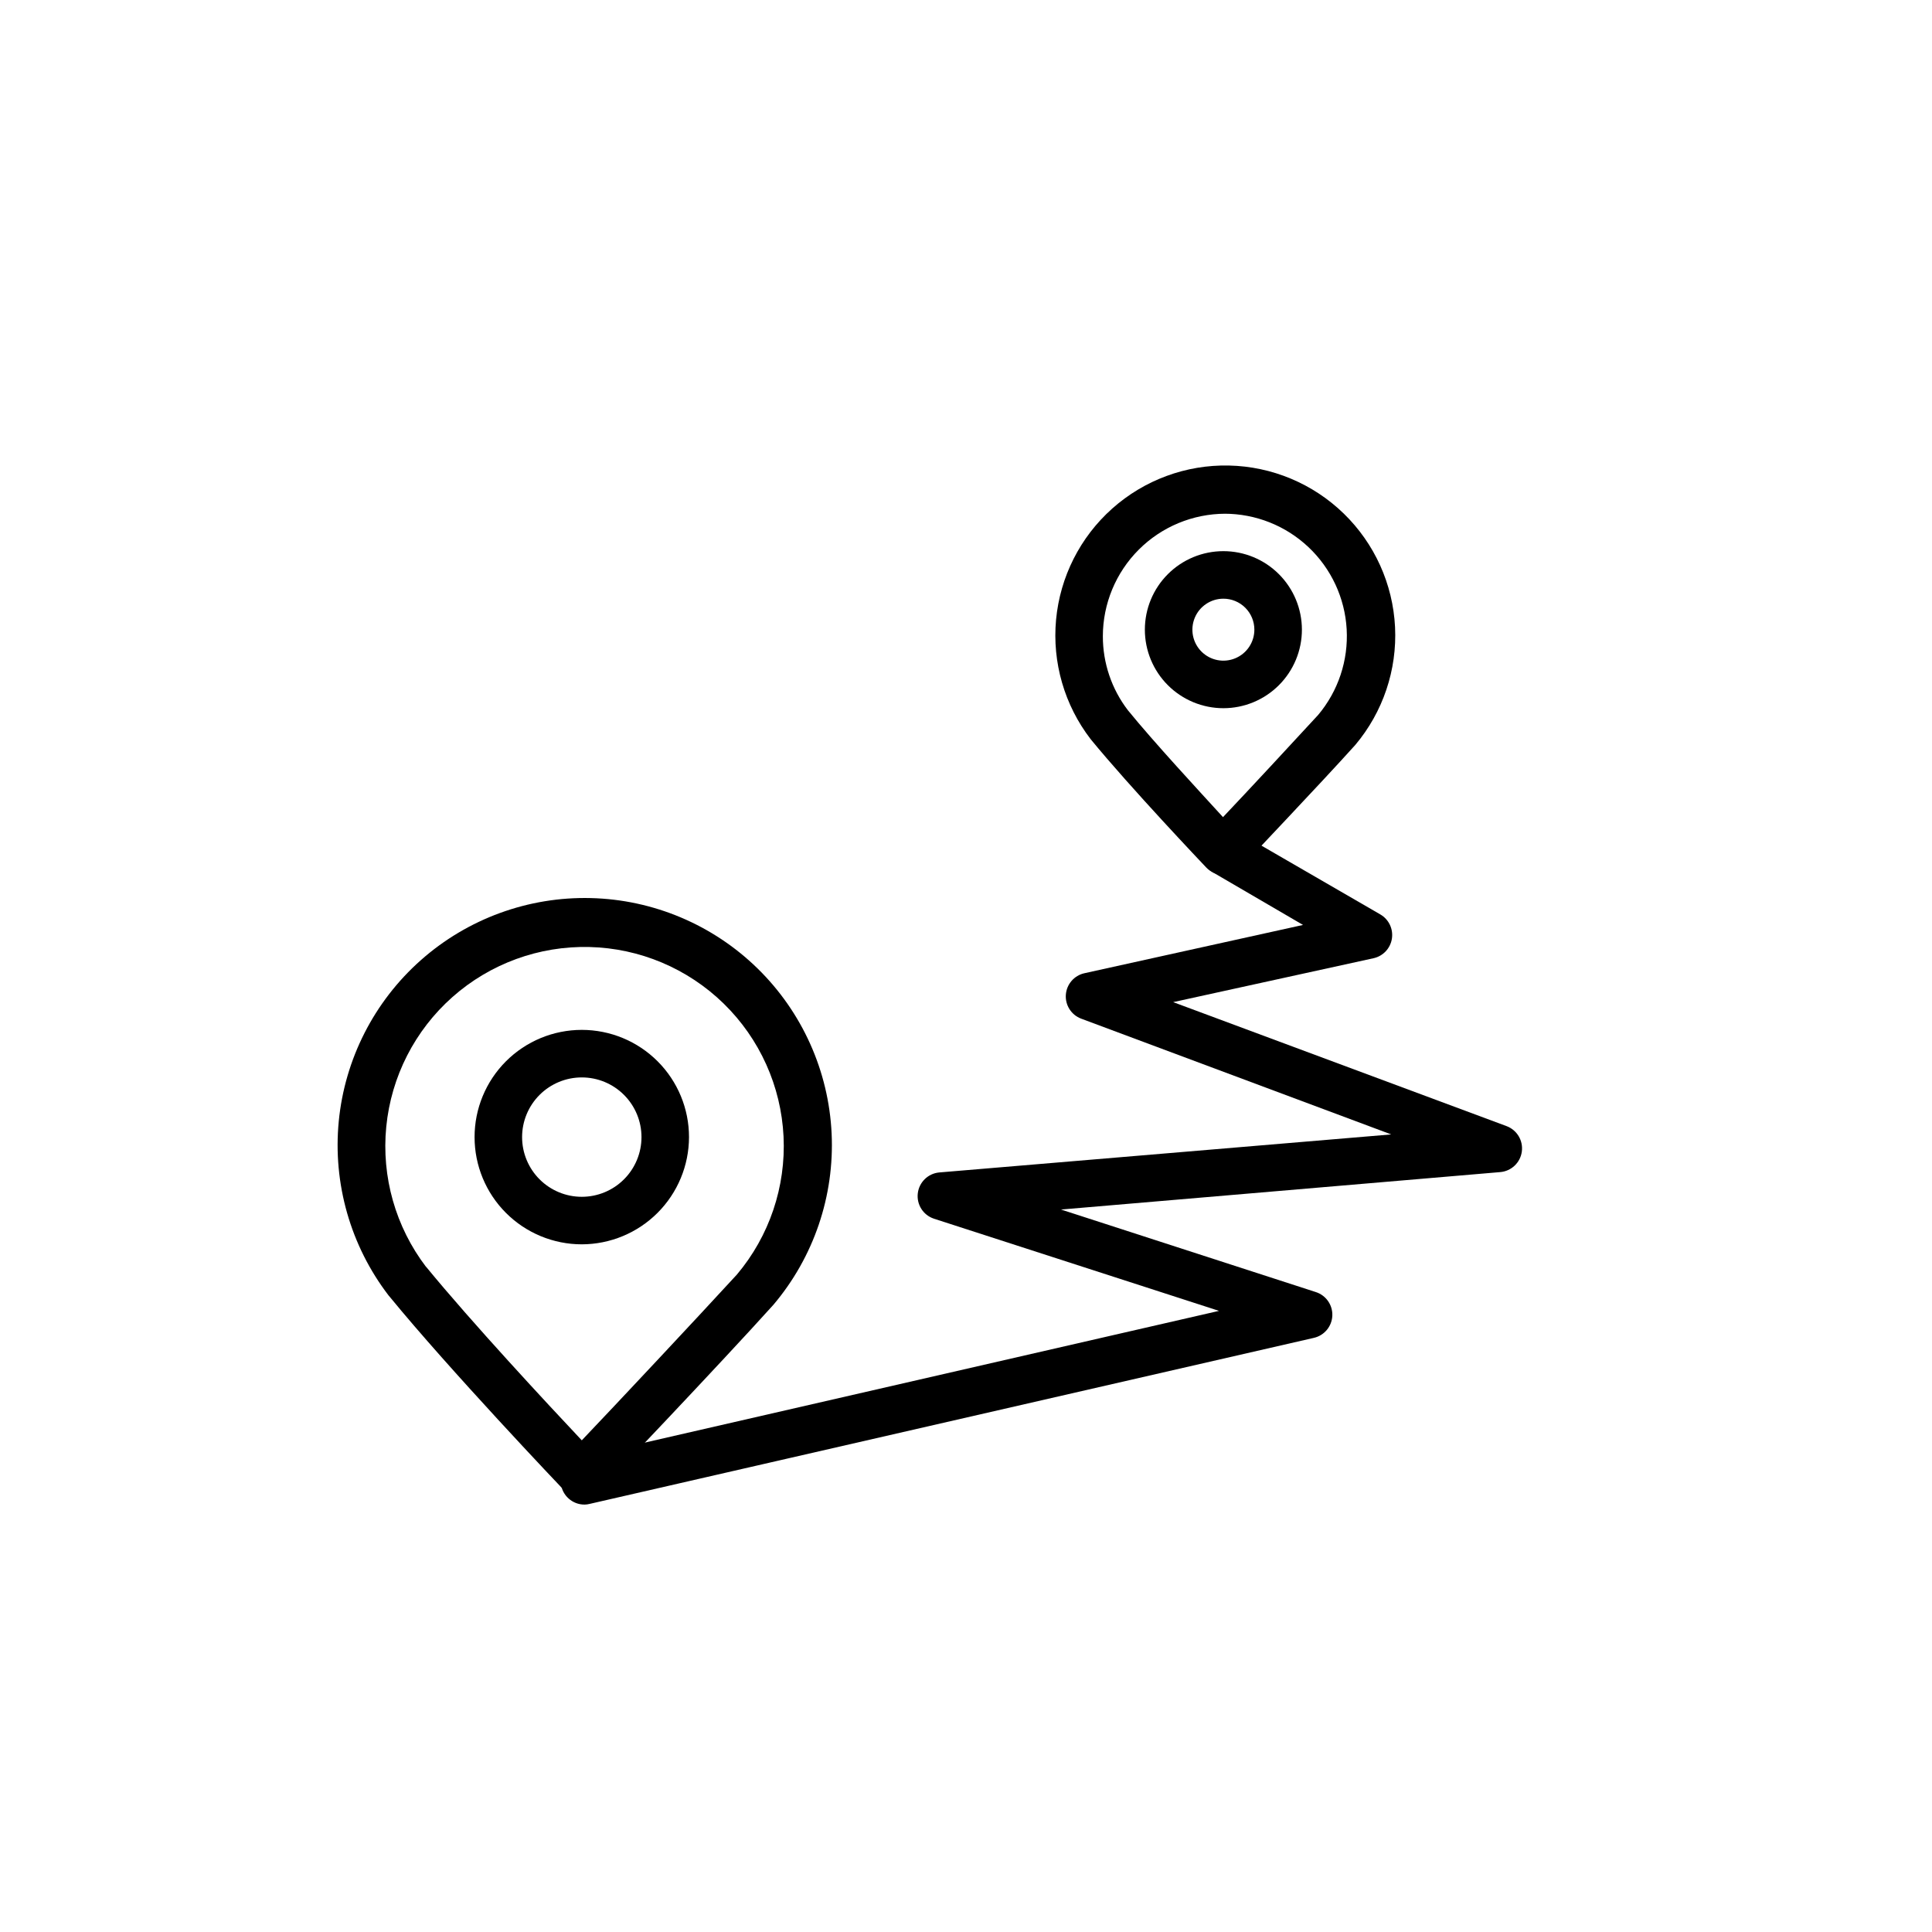
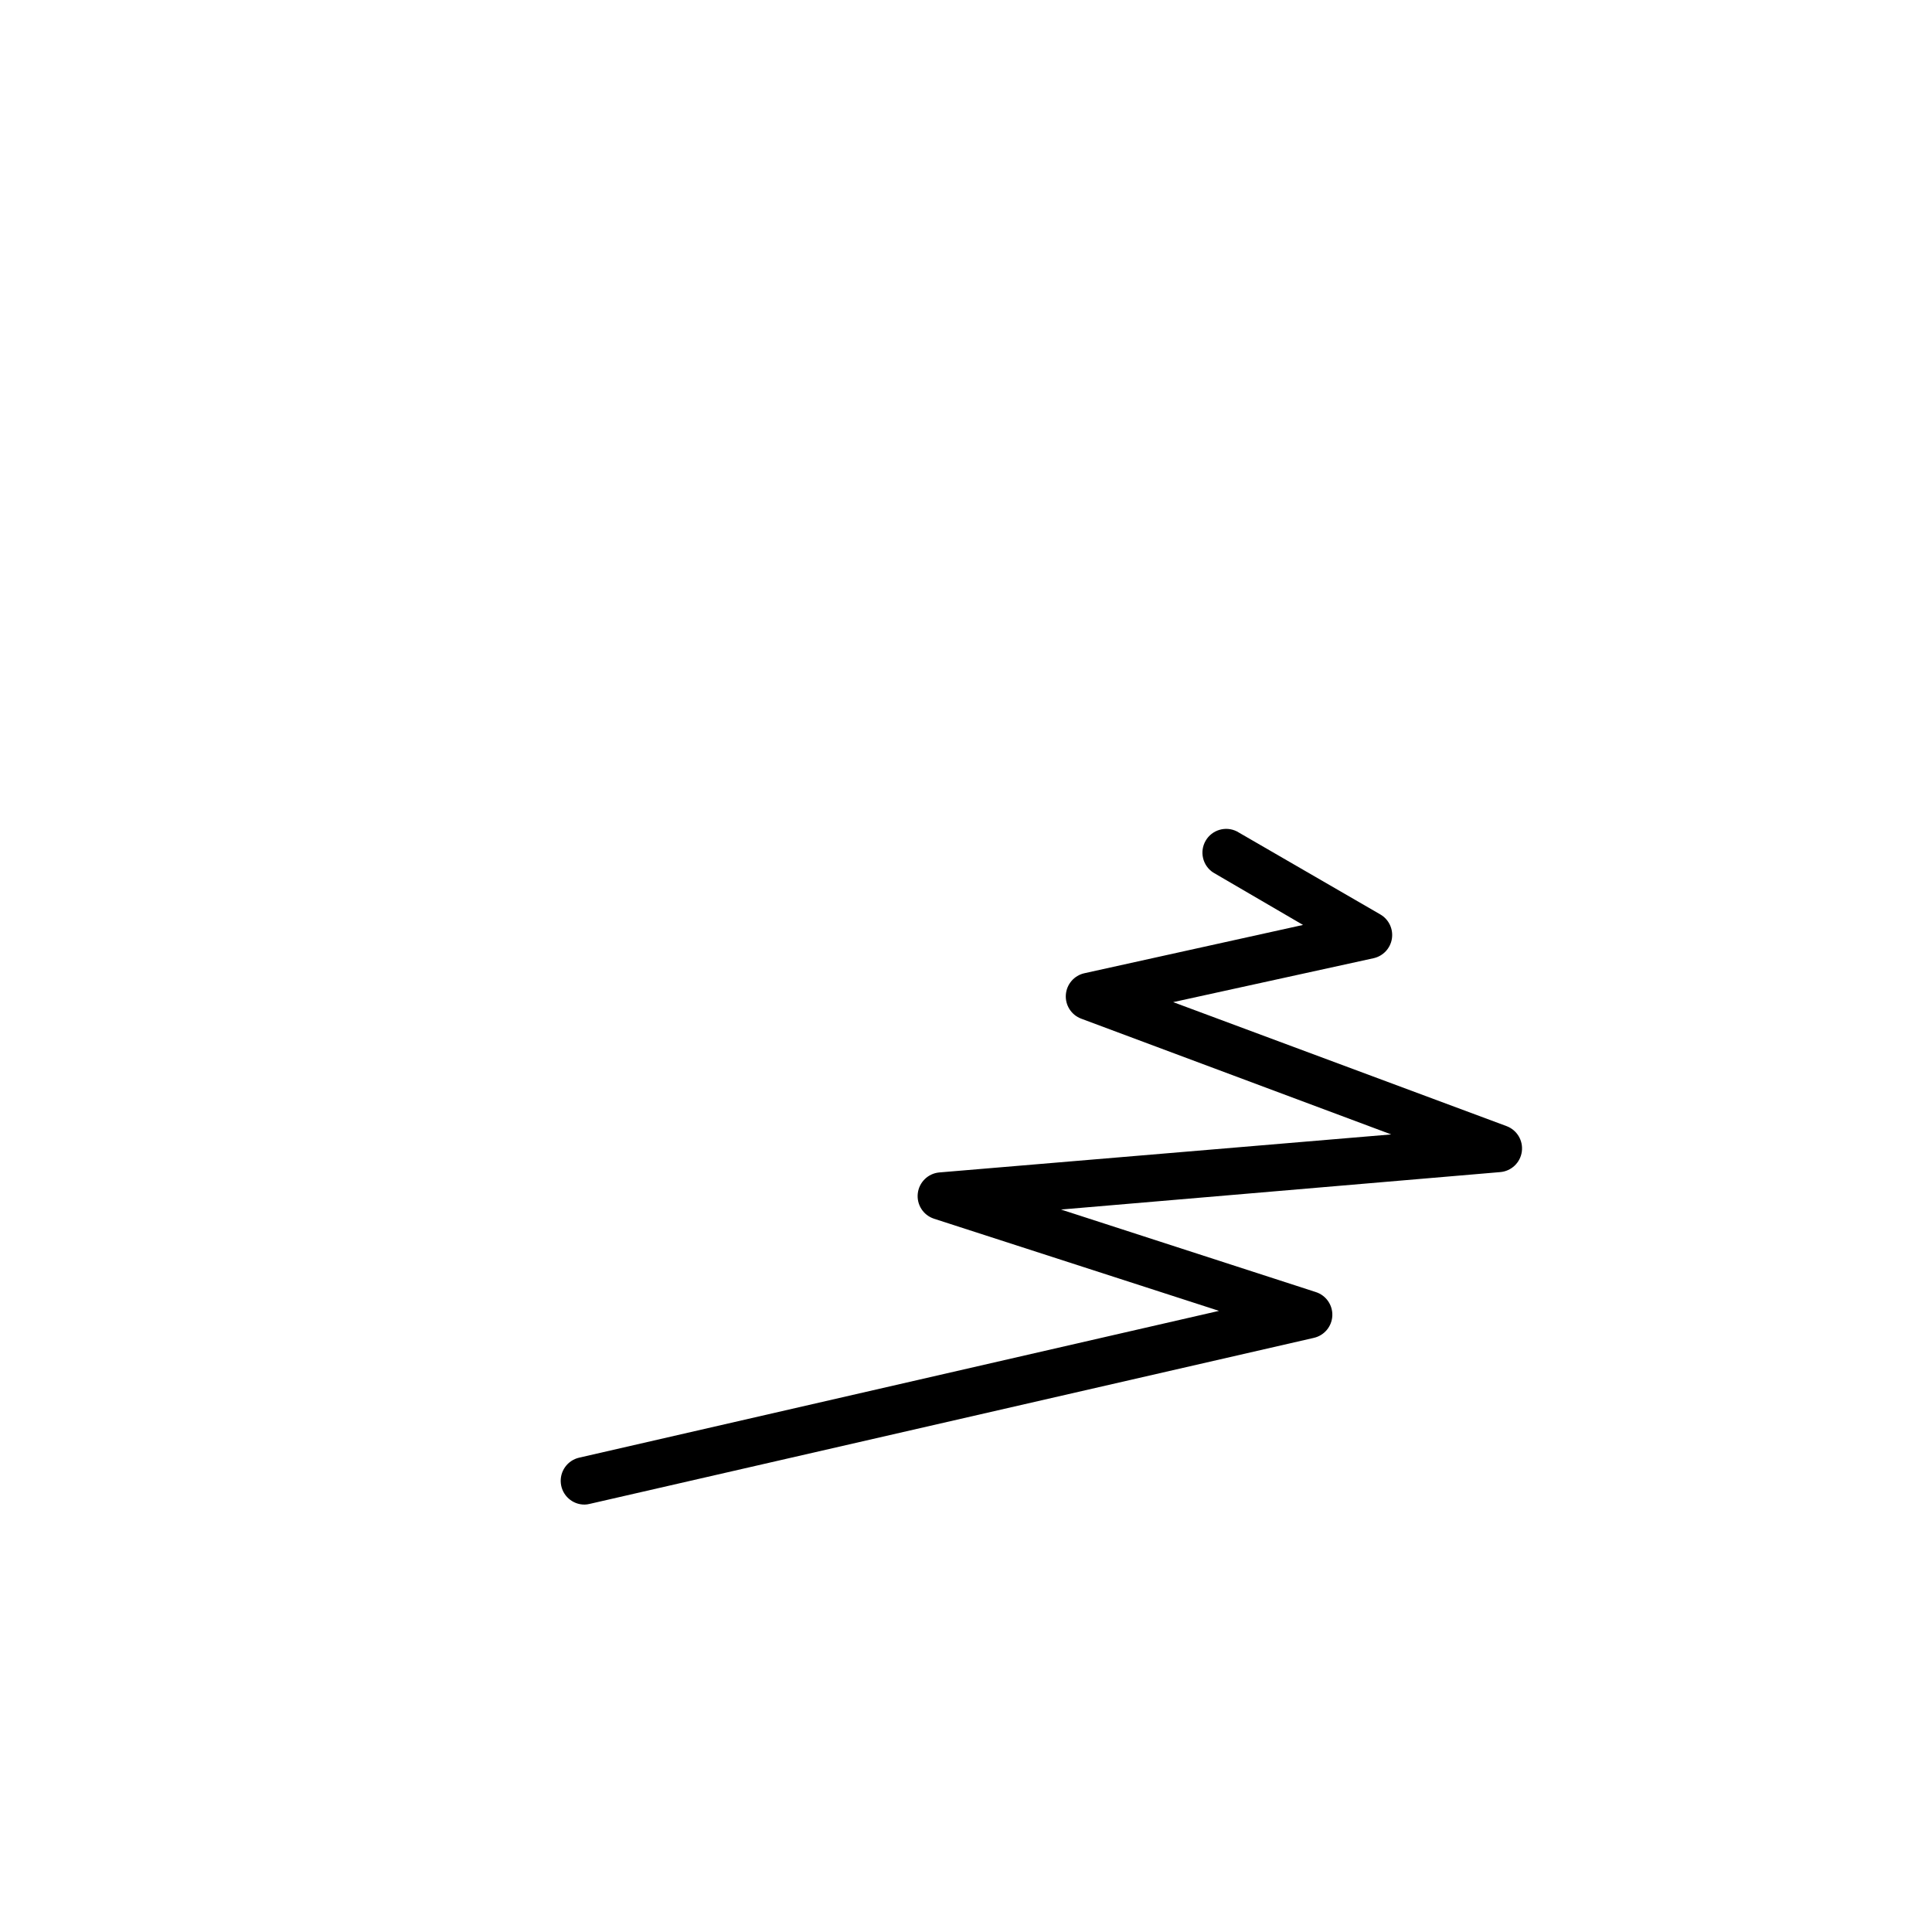
<svg xmlns="http://www.w3.org/2000/svg" fill="#000000" width="800px" height="800px" version="1.1" viewBox="144 144 512 512">
  <g>
-     <path d="m298.18 541.07c-1.719-0.012-3.356-0.723-4.535-1.965-1.258-1.309-30.531-32.094-46.402-51.488l-0.301-0.352v-0.004c-10.059-13.152-14.762-29.621-13.168-46.102 1.598-16.48 9.375-31.742 21.77-42.719s28.488-16.852 45.039-16.441c16.551 0.406 32.332 7.07 44.172 18.645 11.836 11.574 18.852 27.203 19.633 43.742 0.781 16.535-4.731 32.758-15.426 45.395-14.105 15.668-45.797 48.918-46.148 49.273-1.195 1.289-2.875 2.019-4.633 2.016zm-41.262-61.363c12.09 14.758 32.242 36.422 41.262 45.996 9.32-9.773 30.23-32.094 41.109-43.934 8.594-10.195 13.008-23.27 12.359-36.59-0.648-13.316-6.316-25.898-15.859-35.211-9.543-9.316-22.254-14.676-35.586-15-13.332-0.328-26.293 4.402-36.281 13.238-9.984 8.84-16.258 21.125-17.559 34.398-1.301 13.273 2.469 26.543 10.555 37.148z" />
-     <path d="m298.18 473.76c-7.539 0-14.766-2.996-20.094-8.324-5.328-5.328-8.32-12.555-8.32-20.094 0-7.535 2.992-14.762 8.32-20.09 5.328-5.328 12.555-8.324 20.094-8.324 7.535 0 14.762 2.996 20.09 8.324 5.332 5.328 8.324 12.555 8.324 20.09-0.012 7.535-3.012 14.754-8.336 20.078-5.328 5.328-12.547 8.324-20.078 8.34zm0-44.234c-4.195 0-8.219 1.664-11.188 4.633-2.965 2.965-4.633 6.988-4.633 11.184 0 4.195 1.668 8.223 4.633 11.188 2.969 2.969 6.992 4.633 11.188 4.633 4.195 0 8.219-1.664 11.184-4.633 2.969-2.965 4.637-6.992 4.637-11.188 0-4.195-1.668-8.219-4.637-11.184-2.965-2.969-6.988-4.633-11.184-4.633z" />
-     <path d="m468.21 375.87c-1.715-0.012-3.356-0.719-4.535-1.965-0.805-0.855-20.152-21.211-30.633-34.008-6.949-9.02-10.227-20.34-9.172-31.68 1.059-11.34 6.375-21.855 14.875-29.438 8.5-7.578 19.559-11.656 30.941-11.41 11.387 0.246 22.258 4.797 30.426 12.734 8.164 7.938 13.02 18.676 13.59 30.051 0.566 11.375-3.195 22.539-10.527 31.254-9.32 10.379-29.523 31.539-30.23 32.445-1.219 1.316-2.941 2.047-4.734 2.016zm0.504-95.723v-0.004c-8.602 0.016-16.848 3.438-22.93 9.52-6.082 6.082-9.504 14.328-9.516 22.926-0.016 7.106 2.324 14.016 6.648 19.648 7.055 8.664 18.895 21.41 25.191 28.312 6.648-7.004 18.844-20.152 25.191-27.055v0.004c5.34-6.34 8.055-14.48 7.582-22.758-0.473-8.277-4.094-16.059-10.125-21.746-6.027-5.691-14.008-8.855-22.297-8.852z" />
-     <path d="m468.21 331.68c-5.519 0-10.812-2.195-14.715-6.098-3.902-3.902-6.094-9.191-6.094-14.711s2.191-10.812 6.094-14.715 9.195-6.094 14.715-6.094c5.519 0 10.809 2.191 14.711 6.094 3.902 3.902 6.098 9.195 6.098 14.715s-2.195 10.809-6.098 14.711c-3.902 3.902-9.191 6.098-14.711 6.098zm0-29.02c-3.32 0-6.316 2-7.586 5.066-1.273 3.07-0.57 6.602 1.777 8.949 2.352 2.352 5.883 3.055 8.949 1.781 3.07-1.27 5.07-4.266 5.07-7.586 0-2.18-0.863-4.266-2.406-5.809-1.539-1.539-3.629-2.402-5.805-2.402z" />
    <path d="m298.93 542.73c-3.219 0.023-5.934-2.387-6.297-5.586s1.746-6.156 4.887-6.856l169.53-38.895-75.57-24.434v-0.004c-2.824-0.941-4.598-3.734-4.258-6.691 0.34-2.957 2.703-5.273 5.668-5.551l119.8-10.078-82.168-30.68c-2.609-0.98-4.262-3.559-4.062-6.34 0.199-2.777 2.199-5.098 4.918-5.699l57.938-12.797-23.832-13.906c-2.781-1.836-3.648-5.523-1.977-8.41 1.668-2.883 5.297-3.969 8.277-2.473l38.039 22.016h-0.004c2.238 1.309 3.449 3.852 3.047 6.414-0.398 2.562-2.328 4.613-4.859 5.176l-53.102 11.637 88.316 32.848c2.781 1.02 4.477 3.832 4.078 6.766-0.398 2.934-2.789 5.191-5.738 5.43l-116.38 9.922 67.512 21.867c2.707 0.859 4.504 3.426 4.387 6.262-0.117 2.84-2.121 5.246-4.891 5.879l-191.85 43.984c-0.461 0.121-0.934 0.188-1.41 0.199z" />
  </g>
</svg>